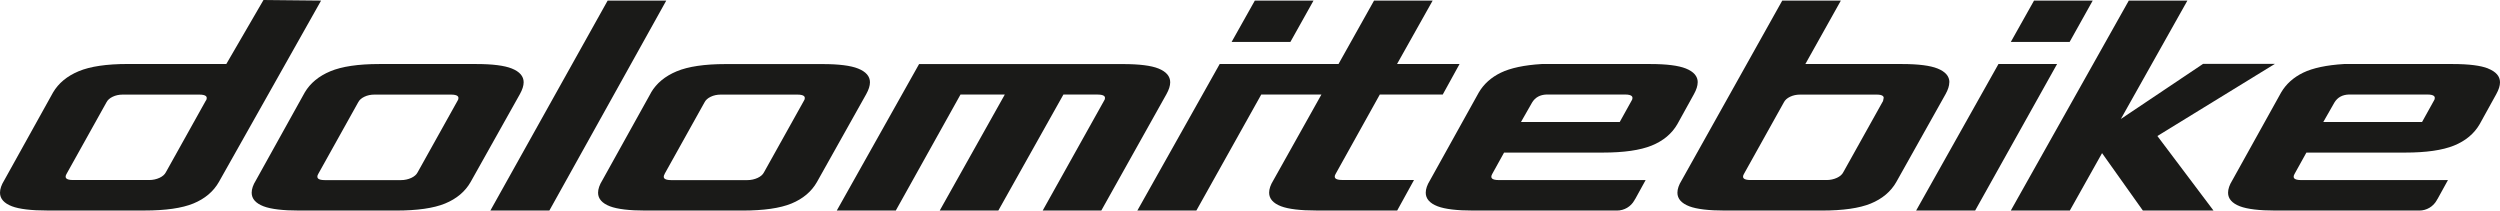
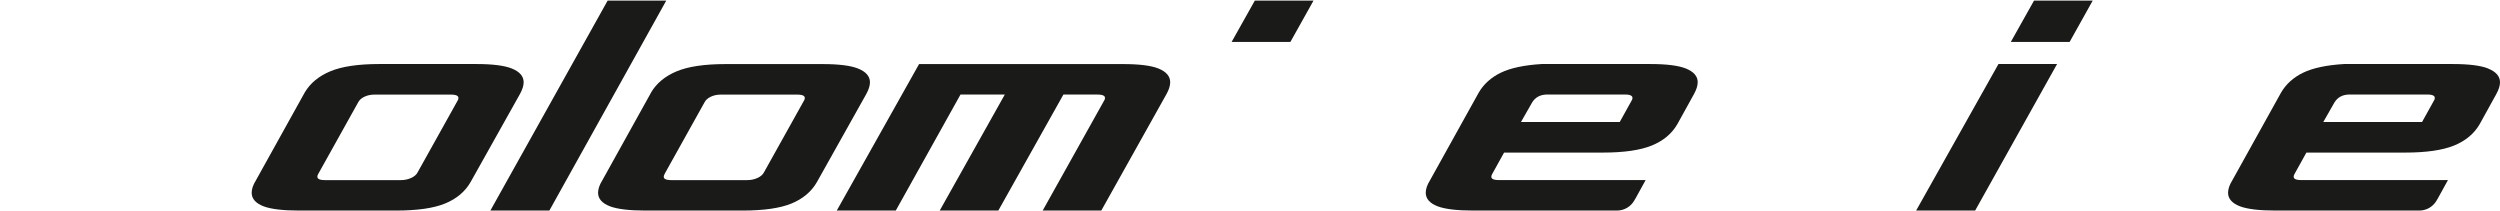
<svg xmlns="http://www.w3.org/2000/svg" id="Ebene_2" viewBox="0 0 594.62 50.08">
  <defs>
    <style>.cls-1{fill:#1a1a18;}</style>
  </defs>
  <g id="Ebene_1-2">
    <path class="cls-1" d="M105.87,48.4c2.73-1.12,4.77-2.84,6.06-5.1l11.73-20.92c.59-1.06.89-2,.89-2.82,0-1.42-.95-2.52-2.83-3.27-1.76-.7-4.57-1.06-8.36-1.06h-23.18c-4.97,0-8.87.58-11.6,1.72-2.76,1.15-4.81,2.85-6.1,5.05l-11.62,20.91c-.66,1.06-1,2.05-1,2.93,0,1.42.95,2.51,2.83,3.23,1.76.67,4.6,1.01,8.44,1.01h23.08c5.03,0,8.95-.56,11.64-1.67h.02ZM75.48,41.99c0-.18.08-.4.23-.65l9.48-17c.27-.54.77-.99,1.46-1.32.72-.35,1.53-.52,2.41-.52h18.21c1.77,0,1.77.62,1.77.83,0,.23-.07.43-.2.61l-9.51,17.05c-.27.54-.78.98-1.5,1.32-.76.35-1.59.53-2.46.53h-18.11c-1.77,0-1.77-.62-1.77-.83v-.02Z" />
    <polygon class="cls-1" points="130.67 50.07 158.47 .14 144.53 .14 116.64 50.07 130.67 50.07" />
    <path class="cls-1" d="M154.87,22l-11.62,20.91c-.66,1.06-1,2.05-1,2.93,0,1.42.95,2.51,2.83,3.23,1.76.67,4.6,1.01,8.44,1.01h23.08c5.03,0,8.95-.56,11.64-1.67,2.73-1.12,4.77-2.84,6.06-5.1l11.73-20.92c.59-1.06.89-2,.89-2.82,0-1.42-.95-2.52-2.83-3.27-1.76-.7-4.57-1.06-8.36-1.06h-23.18c-4.97,0-8.87.58-11.6,1.72-2.76,1.15-4.81,2.85-6.1,5.05h.02ZM158.09,41.34l9.48-17c.27-.54.77-.99,1.46-1.32.72-.35,1.53-.52,2.41-.52h18.21c1.77,0,1.77.62,1.77.83,0,.23-.07.43-.2.61l-9.51,17.05c-.27.54-.78.98-1.5,1.32-.76.35-1.59.53-2.46.53h-18.11c-1.77,0-1.77-.62-1.77-.83,0-.18.08-.4.23-.65v-.02Z" />
    <path class="cls-1" d="M238.99,22.49l-15.48,27.59h13.94l15.48-27.59h8.12c1.77,0,1.77.62,1.77.83,0,.23-.07.43-.23.65l-14.59,26.11h13.94l15.5-27.69c.59-1.06.89-2,.89-2.82,0-1.42-.93-2.52-2.78-3.27-1.73-.7-4.56-1.06-8.4-1.06h-48.55l-19.25,34.26-.33.58h14.04l15.39-27.59h10.55-.01Z" />
-     <path class="cls-1" d="M317.46,41.99c0-.18.08-.4.23-.65l10.49-18.85h14.97l4-7.26h-14.87L340.75.15h-13.94l-8.45,15.08h-28.26l-19.25,34.26-.33.58h14.04l15.43-27.59h14.31l-11.44,20.42c-.66,1.06-1,2.05-1,2.93,0,1.42.95,2.51,2.83,3.23,1.76.67,4.6,1.01,8.44,1.01h19.19l4-7.26h-17.08c-1.77,0-1.77-.62-1.77-.83h-.01Z" />
-     <path class="cls-1" d="M62.67,0l-8.84,15.22h-23.51c-4.97,0-8.87.58-11.6,1.72-2.76,1.15-4.81,2.85-6.1,5.05L1,42.9c-.66,1.06-1,2.05-1,2.93,0,1.42.95,2.51,2.83,3.23,1.76.67,4.6,1.01,8.44,1.01h23.08c5.03,0,8.95-.56,11.64-1.67,2.73-1.12,4.77-2.84,6.06-5.1L76.37.14l-13.71-.14h0ZM48.96,23.92l-9.51,17.05c-.27.54-.78.98-1.5,1.32-.76.35-1.59.53-2.46.53h-18.11c-1.77,0-1.77-.62-1.77-.83,0-.18.08-.4.23-.65l9.48-17c.27-.54.77-.99,1.46-1.32.72-.35,1.53-.52,2.41-.52h18.21c1.77,0,1.77.62,1.77.83,0,.23-.07.43-.2.61v-.02Z" />
    <polygon class="cls-1" points="475.33 15.23 456.08 49.49 455.75 50.07 469.79 50.07 489.27 15.23 475.33 15.23" />
-     <polygon class="cls-1" points="541.08 15.19 524 15.19 504.44 28.3 520.27 .14 506.33 .14 478.27 50.07 492.31 50.07 499.97 36.42 509.67 50.07 526.47 50.07 513.13 32.35 541.08 15.19" />
    <polygon class="cls-1" points="312.42 .14 298.46 .14 292.94 9.97 306.92 9.97 312.42 .14" />
    <polygon class="cls-1" points="497.75 .14 483.79 .14 478.27 9.97 492.26 9.97 497.75 .14" />
-     <path class="cls-1" d="M463.66,19.56c0-1.42-.95-2.52-2.83-3.27-1.76-.7-4.57-1.06-8.36-1.06h-23.07L437.84.15h-13.94l-23.93,42.76c-.66,1.06-1,2.05-1,2.93,0,1.42.95,2.51,2.83,3.23,1.76.67,4.6,1.01,8.44,1.01h23.08c5.03,0,8.95-.56,11.64-1.67,2.73-1.12,4.77-2.84,6.06-5.1l11.73-20.92c.59-1.06.89-2,.89-2.82h.02ZM448.01,23.38l-.13.64-9.46,16.95c-.27.54-.78.98-1.5,1.32-.76.35-1.59.53-2.46.53h-18.11c-1.77,0-1.77-.62-1.77-.83,0-.18.08-.4.23-.65l9.48-17c.27-.54.77-.99,1.46-1.32.72-.35,1.53-.52,2.41-.52h18.21c1.48,0,1.65.49,1.67.74-.02.06-.03.11-.04.15h0Z" />
    <path class="cls-1" d="M403.8,19.56c0-1.42-.95-2.52-2.83-3.27-1.76-.7-4.57-1.06-8.36-1.06h-25.92c-4.16.25-7.43.95-9.72,2.06-2.31,1.12-4.07,2.71-5.24,4.71l-11.62,20.91c-.66,1.06-1,2.05-1,2.93,0,1.42.95,2.51,2.83,3.23,1.76.67,4.6,1.01,8.44,1.01h34.22c1.72,0,3.31-.94,4.14-2.44l.16-.29h.02l2.49-4.52h-34.93c-1.77,0-1.77-.62-1.77-.83,0-.18.08-.4.23-.66l2.8-5.05h23.51c4.97,0,8.87-.56,11.6-1.67,2.76-1.12,4.81-2.84,6.11-5.1l3.94-7.13c.59-1.06.89-2,.89-2.82h0ZM388.08,23.92l-2.83,5.1h-23.49l2.66-4.66c.75-1.21,1.87-1.82,3.42-1.88h18.67c1.77,0,1.77.62,1.77.83,0,.23-.07.43-.2.61h0Z" />
    <path class="cls-1" d="M591.8,16.29c-1.76-.7-4.57-1.06-8.36-1.06h-25.92c-4.16.25-7.43.95-9.72,2.06-2.31,1.12-4.07,2.71-5.24,4.71l-11.62,20.91c-.66,1.06-1,2.05-1,2.93,0,1.42.95,2.51,2.83,3.23,1.76.67,4.6,1.01,8.44,1.01h34.22c1.72,0,3.31-.94,4.14-2.44l.16-.29h.02l2.49-4.52h-34.93c-1.77,0-1.77-.62-1.77-.83,0-.18.08-.4.23-.66l2.8-5.05h23.51c4.97,0,8.87-.56,11.6-1.67,2.76-1.12,4.81-2.84,6.11-5.1l3.94-7.13c.59-1.06.89-2,.89-2.82,0-1.42-.95-2.52-2.83-3.27h.01ZM578.91,23.92l-2.83,5.1h-23.49l2.66-4.66c.75-1.21,1.87-1.82,3.42-1.88h18.67c1.77,0,1.77.62,1.77.83,0,.23-.07.43-.2.61h0Z" />
  </g>
</svg>